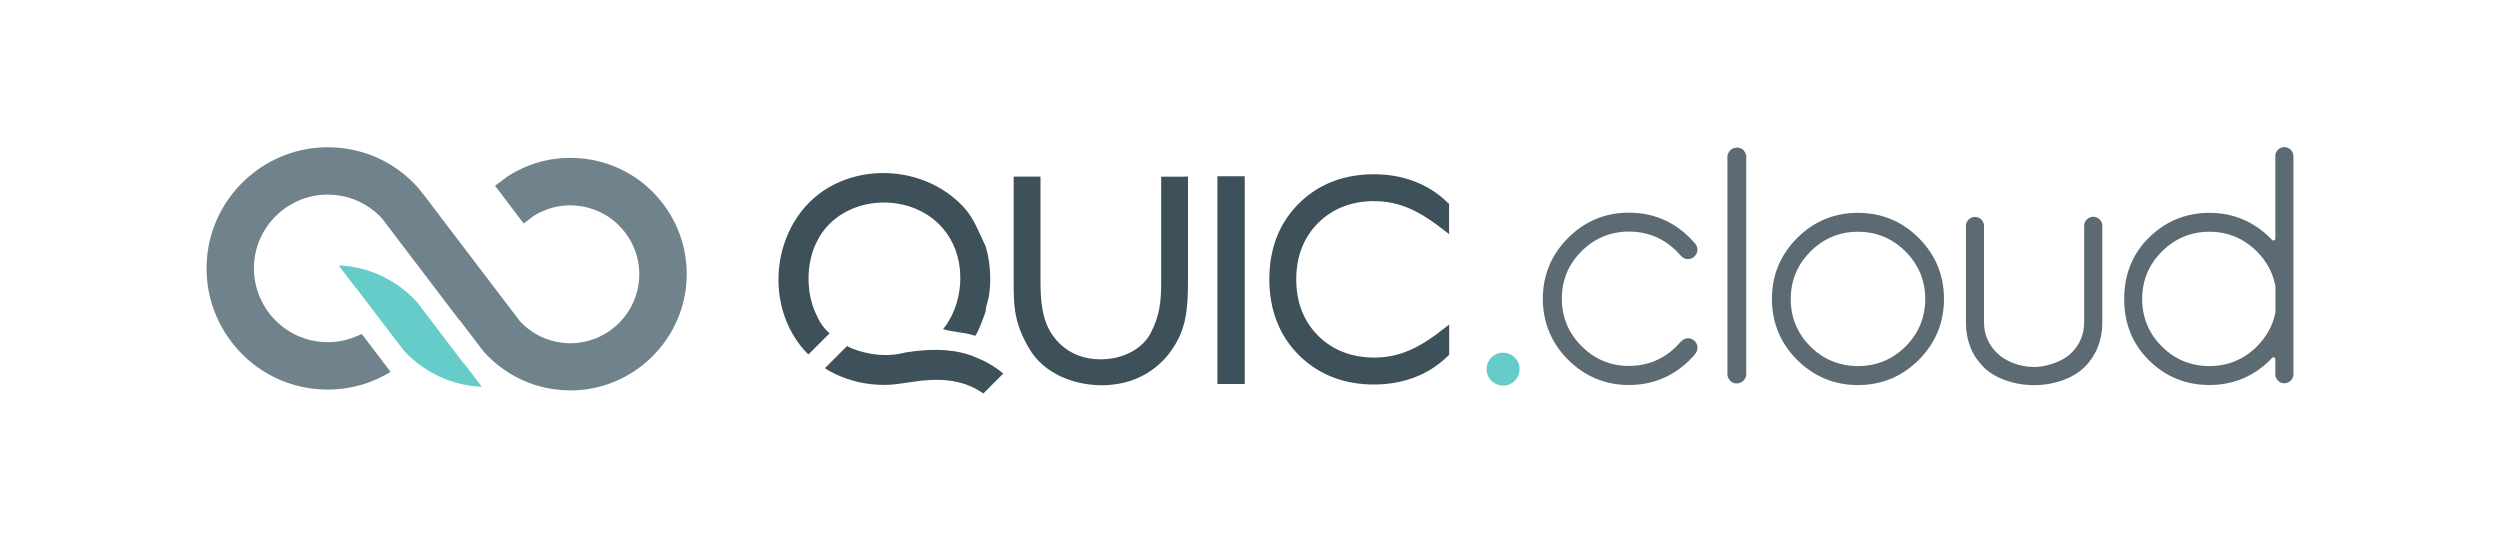
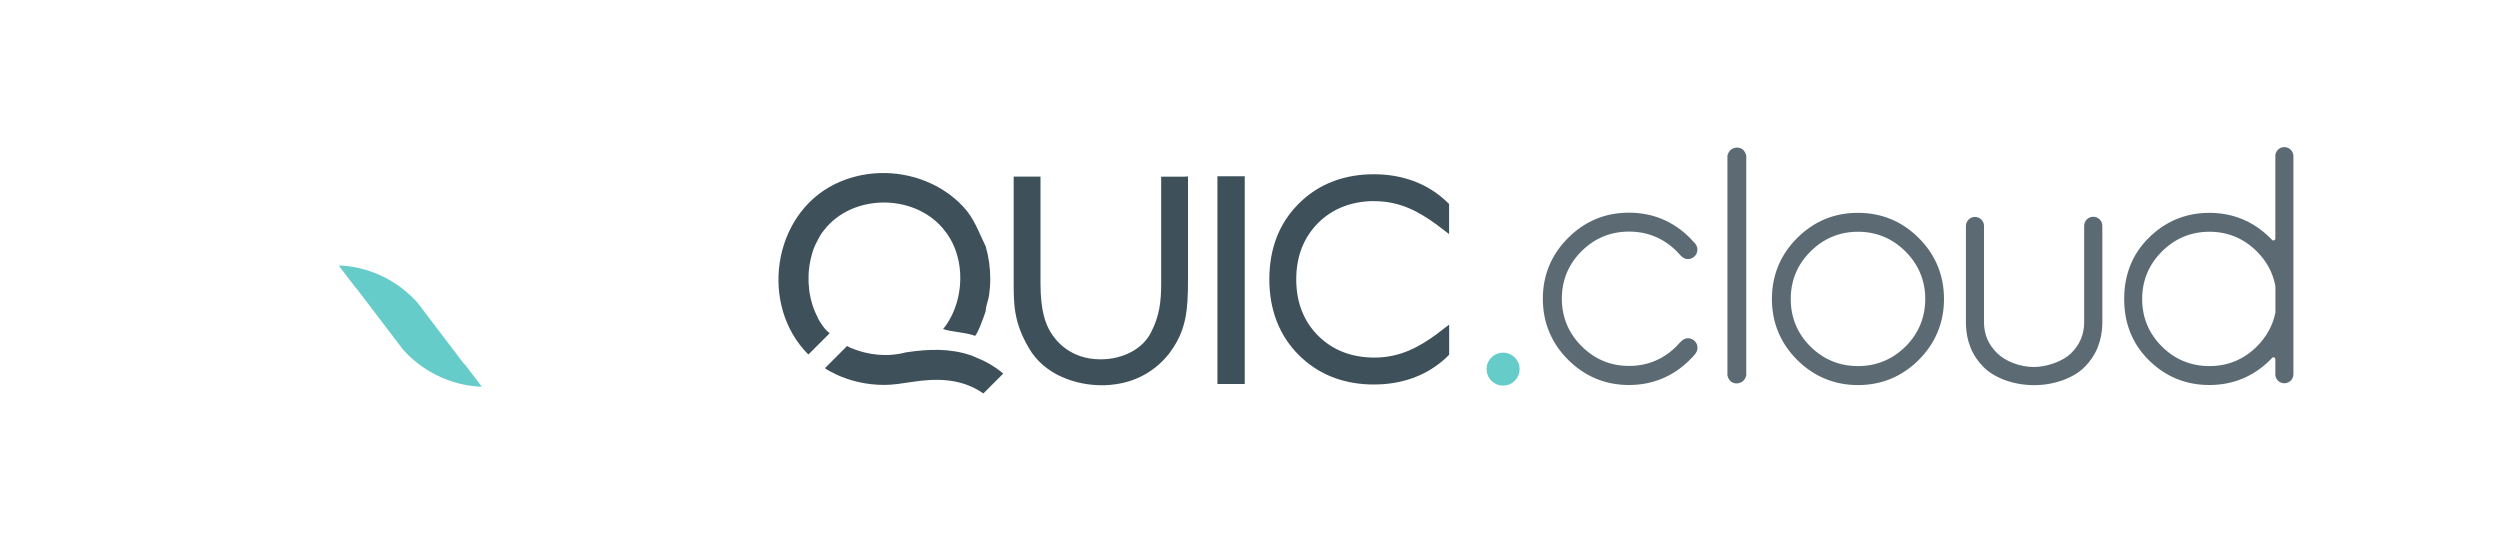
<svg xmlns="http://www.w3.org/2000/svg" id="Layer_1" version="1.1" viewBox="0 0 300 64.86">
  <defs>
    <style>
      .st0 {
        fill: #5c6b73;
      }

      .st1 {
        fill: #70828c;
      }

      .st2 {
        fill: #3e5059;
      }

      .st3 {
        fill: #66ccca;
      }
    </style>
  </defs>
-   <path class="st1" d="M79.56,24.45c-2.26-2.97-5.53-4.88-9.23-5.38-.63-.08-1.27-.13-1.9-.13-2.28,0-4.46.54-6.49,1.62-.35.18-.68.38-1.01.59h-.02s-.01.02-.01.02l-1.13.85-.36.27.27.36,2.9,3.82.27.35.35-.27.87-.66c.16-.1.33-.2.51-.29,1.2-.63,2.5-.96,3.85-.96.37,0,.75.03,1.12.08,2.19.3,4.13,1.43,5.47,3.19,1.34,1.75,1.91,3.93,1.62,6.12-.56,4.08-4.08,7.16-8.19,7.16-.37,0-.75-.02-1.12-.08-1.72-.23-3.29-.99-4.55-2.17-.14-.13-.27-.27-.41-.42l-10.93-14.37-.7-.92v.04s-.46-.6-.46-.6l-.13-.16c-.29-.32-.57-.61-.86-.89-2.21-2.09-4.98-3.41-8.01-3.82-.65-.09-1.31-.13-1.96-.13-7.24,0-13.43,5.41-14.4,12.58-.52,3.84.49,7.66,2.84,10.76,2.35,3.09,5.77,5.09,9.61,5.61.66.09,1.32.13,1.98.13,2.37,0,4.65-.57,6.76-1.69.08-.04.15-.08.23-.13l.09-.05.45-.25-.31-.4-2.95-3.88-.22-.28-.32.15c-1.19.56-2.45.84-3.75.84-.4,0-.8-.03-1.19-.08-4.84-.66-8.24-5.13-7.59-9.97.59-4.37,4.36-7.66,8.77-7.66.4,0,.8.03,1.2.08,1.84.25,3.53,1.06,4.88,2.33.15.14.3.29.44.45l8.59,11.29.69.91v-.05s2.8,3.68,2.8,3.68l.13.16c.28.31.55.59.83.85,2.13,2,4.79,3.28,7.69,3.67.62.08,1.25.13,1.89.13,6.94,0,12.88-5.2,13.82-12.08.5-3.69-.47-7.36-2.72-10.32Z" />
  <path class="st3" d="M55.77,43.73s-.09-.09-.14-.13l-5.54-7.29c-.24-.27-.5-.54-.78-.8-2.06-1.94-4.64-3.18-7.45-3.56-.27-.03-.54-.06-.8-.08h-.41l2.04,2.67s.09.09.14.14l5.54,7.28c.24.27.5.54.78.8,2.06,1.94,4.64,3.17,7.44,3.55.27.03.54.06.81.08h.41l-2.04-2.68Z" />
  <path class="st3" d="M181.76,42.89c-.39-.38-.86-.57-1.39-.57s-1.01.19-1.39.57c-.39.39-.59.86-.59,1.4s.2,1.03.59,1.41c.38.37.86.57,1.39.57s1.01-.19,1.39-.57c.38-.38.59-.87.59-1.41,0-.54-.2-1.02-.59-1.4Z" />
  <path class="st0" d="M208.38,46.01s-.06,0-.1,0c-.01,0-.04-.01-.05-.01-.09-.01-.17-.04-.25-.07-.05-.02-.09-.04-.15-.07l-.05-.03s-.03-.02-.05-.03c-.05-.04-.09-.08-.13-.13-.14-.16-.24-.34-.28-.53,0-.03-.02-.05-.03-.07v-.14s0-.04,0-.05v-.35s0-10.18,0-10.18v-3.53s0-3.74,0-3.74v-8.2s0-.04,0-.05v-.14s0-.03,0-.03c.01-.02.02-.04.03-.06.04-.19.14-.37.27-.51.04-.05.09-.11.15-.15.02-.02.03-.03.06-.04l.05-.03s.08-.05.12-.06c.09-.04.18-.06.27-.08h.05s.07-.02.12-.02h.02c.06,0,.09,0,.13,0,0,0,.04.01.05.01.09.02.17.04.25.07.05.02.09.05.15.07,0,0,.1.06.1.06.06.04.1.09.13.13.14.16.24.34.28.52,0,.03.02.05.03.08v.14s0,.04,0,.05v.35s0,8.08,0,8.08v3.53s0,3.74,0,3.74v10.3s0,.04,0,.05v.14s0,.03,0,.03c-.01.02-.03.04-.03.07-.04.19-.13.36-.27.5-.06.07-.1.12-.15.16-.01,0-.03.02-.06.03l-.07.04s-.08.04-.11.05c-.09.04-.18.06-.25.08h-.06s-.07.02-.1.02h-.06,0ZM202.79,43.16l.12-.12c.39-.38.79-.78.79-1.31,0-.63-.51-1.14-1.15-1.14-.49,0-.81.35-1.12.69l-.03.03c-.07.08-.14.16-.21.23-1.57,1.57-3.49,2.37-5.71,2.37s-4.12-.8-5.69-2.37c-1.57-1.57-2.37-3.49-2.37-5.7s.79-4.13,2.37-5.7c1.57-1.56,3.48-2.35,5.69-2.35s4.14.79,5.71,2.35c.09.09.18.19.27.29.32.35.59.66,1.09.66.63,0,1.14-.51,1.14-1.14,0-.34-.16-.66-.45-.91l-.05-.06c-.13-.14-.26-.29-.4-.43-2.01-2.01-4.47-3.03-7.32-3.03s-5.29,1.02-7.3,3.03c-2.01,2.01-3.03,4.46-3.03,7.3s1.02,5.31,3.03,7.32c2.01,2,4.46,3.03,7.3,3.03,2.84,0,5.3-1.02,7.31-3.02h0ZM275.21,44.73v-25.84s0-.03,0-.05c0-.03,0-.06,0-.1,0-.6-.49-1.09-1.09-1.09-.45,0-.86.28-1.02.72-.04.09-.06.19-.06.29,0,.02,0,.05,0,.06,0,.01,0,.05,0,.06v9.86c0,.09-.07.17-.15.2-.03.01-.06.02-.08.02-.06,0-.12-.03-.16-.07-.07-.08-.14-.15-.21-.22-2.02-2.01-4.48-3.03-7.32-3.03s-5.29,1.02-7.3,3.03c-1.94,1.93-2.92,4.39-2.92,7.31s.98,5.36,2.92,7.3c2.01,2.01,4.46,3.02,7.3,3.02s5.31-1.02,7.31-3.02c.08-.08.15-.16.22-.24.04-.04.1-.07.17-.07.02,0,.05,0,.08.02.08.03.14.11.14.21v1.75s0,.04,0,.06c0,0,0,.05,0,.06,0,.1.02.2.07.32.16.42.56.7,1.01.7.6,0,1.09-.49,1.09-1.09,0-.03,0-.06,0-.1,0,0,0-.05,0-.06h0ZM273.04,37.54c-.3,1.5-1.04,2.86-2.21,4.03-1.57,1.57-3.49,2.36-5.7,2.36s-4.14-.79-5.7-2.35c-1.57-1.56-2.37-3.48-2.37-5.7s.8-4.13,2.37-5.7c1.57-1.57,3.49-2.37,5.7-2.37s4.13.8,5.7,2.37c1.17,1.17,1.92,2.55,2.22,4.15v3.21ZM230.26,28.57c-2-2.01-4.46-3.03-7.31-3.03s-5.29,1.02-7.3,3.03c-2.01,2.01-3.02,4.47-3.02,7.31s1.02,5.29,3.02,7.3c2.01,2,4.47,3.03,7.3,3.03s5.3-1.02,7.31-3.03c2-2.01,3.02-4.47,3.02-7.3s-1.01-5.3-3.02-7.31ZM228.66,41.58c-1.57,1.56-3.49,2.35-5.7,2.35s-4.14-.79-5.71-2.35c-1.57-1.56-2.36-3.48-2.36-5.7s.79-4.13,2.37-5.7c1.57-1.57,3.49-2.37,5.7-2.37s4.13.8,5.7,2.37c1.57,1.57,2.37,3.49,2.37,5.7s-.8,4.13-2.36,5.7h0ZM250.15,44.05c1.37-1.37,2.09-3.13,2.13-5.22v-11.61s0-.04,0-.06c0-.02,0-.04,0-.06,0-.6-.49-1.09-1.09-1.09s-1.09.49-1.09,1.09v.06s0,11.51,0,11.51c0,1.45-.53,2.71-1.58,3.73-1.09,1.06-3.1,1.64-4.43,1.64-1.65,0-3.42-.66-4.41-1.64-1.06-1.02-1.6-2.27-1.6-3.72v-11.51s0-.06,0-.07c0,0,0-.05,0-.06-.04-.57-.52-1.01-1.08-1.01-.6,0-1.09.49-1.09,1.09,0,.03,0,.06,0,.08,0,.01,0,.06,0,.07v11.56c.03,2.1.75,3.86,2.13,5.23,1.33,1.33,3.65,2.16,6.06,2.16s4.74-.86,6.03-2.16h0Z" />
  <path class="st2" d="M142.22,21.18h.34v12.47c0,3.61-.26,5.73-1.75,8.04-.86,1.37-3.43,4.54-8.6,4.54-3,0-6.87-1.18-8.76-4.49-1.81-3.1-1.81-5.19-1.81-8.08v-12.47h3.22v12.81c0,3.36.62,4.85,1.17,5.79.58,1,2.33,3.33,6.04,3.33,2.71,0,5.08-1.27,6.05-3.23,1.02-1.96,1.22-3.7,1.22-5.88v-12.81h2.87ZM164.85,24.14h.08c3.15,0,5.42,1.33,7.41,2.77l1,.76.55.42v-3.61l-.1-.1c-2.04-2.01-4.62-3.16-7.67-3.42-.38-.03-.8-.05-1.27-.05h0c-.47,0-.89.02-1.27.05-3.03.26-5.6,1.39-7.62,3.37l-.09.09v.04s-.05,0-.05,0l-.09.1c-2.27,2.32-3.41,5.34-3.41,8.96s1.18,6.73,3.52,9.07c2.09,2.08,4.68,3.24,7.75,3.5.43.04.85.05,1.27.05s.84-.02,1.27-.05c3.06-.26,5.64-1.41,7.67-3.42l.1-.1v-2.92s0-.7,0-.7l-.55.42-1.02.78c-1.98,1.43-4.25,2.76-7.4,2.76h-.06c-2.72-.02-4.96-.9-6.69-2.62-1.75-1.75-2.63-4.03-2.63-6.77s.89-5.03,2.64-6.78c1.73-1.71,3.98-2.59,6.67-2.61ZM99.56,39.99l-2.37,2.37-.19.18c-5.88-5.88-4.33-16.76,3.19-20.45,3.38-1.66,7.43-1.75,10.91-.34,1.67.67,3.2,1.69,4.43,2.99,1.4,1.47,1.89,3.09,2.76,4.84.36,1.26.54,2.57.54,3.88,0,.66-.05,1.31-.14,1.96-.08.61-.41,1.33-.41,1.93-.03.09-.06.17-.09.26-.09.28-.98,2.78-1.23,2.69l-.05-.04h-.02c-1.17-.41-2.75-.42-3.72-.78l.09-.11c.25-.28.45-.61.64-.93h0s0,0,0,0c1.94-3.3,1.83-8.06-.73-11l-.06-.08c-3.56-4.12-10.78-4.1-14.19.21-.08.1-.16.19-.23.3l-.05.06c-.16.22-.4.64-.5.86l-.12.23c-.48.89-.73,1.88-.89,2.87v.07c-.06.34-.09.69-.1,1.04v.11s0,.17,0,.17v.52s0,.11,0,.11c.02.35.05.7.09,1.04v.06s.02.05.02.07c.17,1.06.48,2.08,1,3.03l-.02.02c.17.31.35.62.56.91.07.1.15.2.23.3l.07.09c.17.2.36.38.56.55ZM120.09,44.58c-.32-.25-.63-.47-.97-.68h0s-.06-.04-.06-.04c-.22-.14-.48-.29-.77-.43l-.14-.08c-.52-.26-1.08-.46-1.6-.7h-.02c-2.5-.87-5.13-.77-7.72-.38-.03,0-.05,0-.08.01-2.27.6-4.54.34-6.67-.54-.14-.07-.28-.15-.41-.22l-1.34,1.34h0,0l-1.32,1.32c.34.26.75.45,1.13.64.03.02.08.04.13.07,1.82.87,3.84,1.3,5.86,1.3h0c1.1,0,2.18-.19,3.27-.35,2.99-.47,6.01-.45,8.58,1.35h.01s.04.02.04.02l.19-.19,1.92-1.92.27-.27-.3-.24ZM146.09,21.15v24.93h.71s2.23,0,2.23,0h.34v-24.93h-3.29Z" />
</svg>